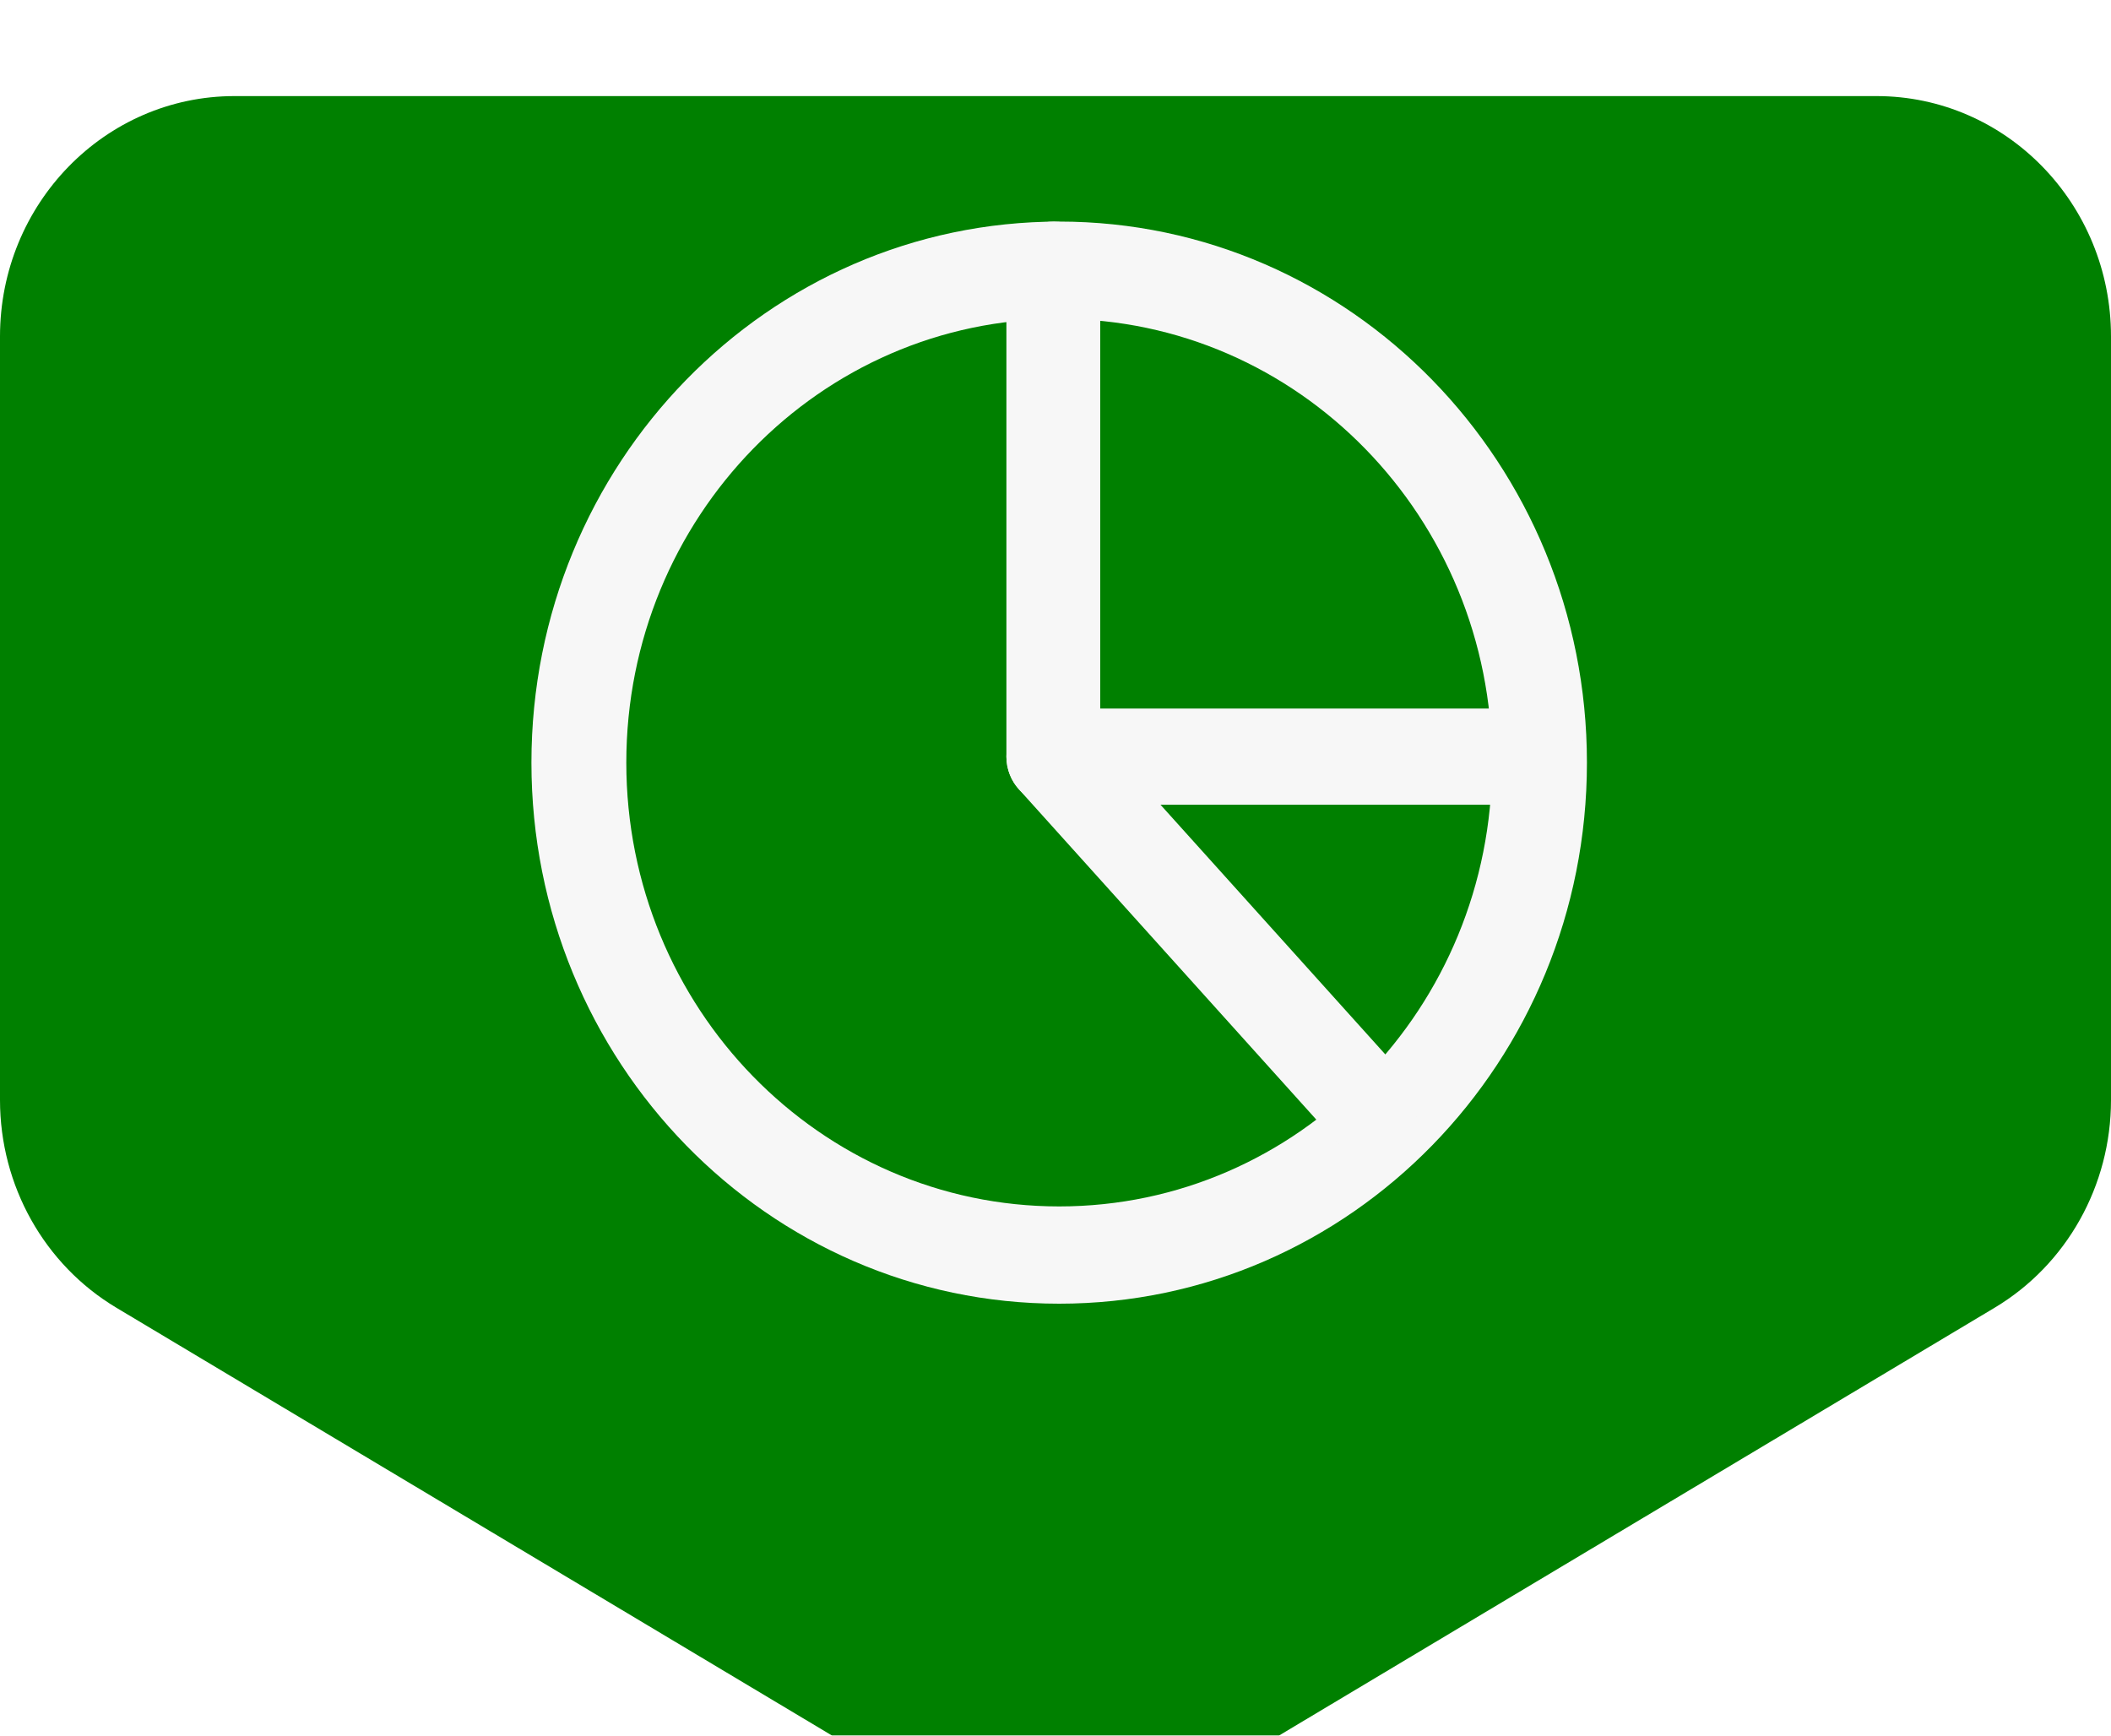
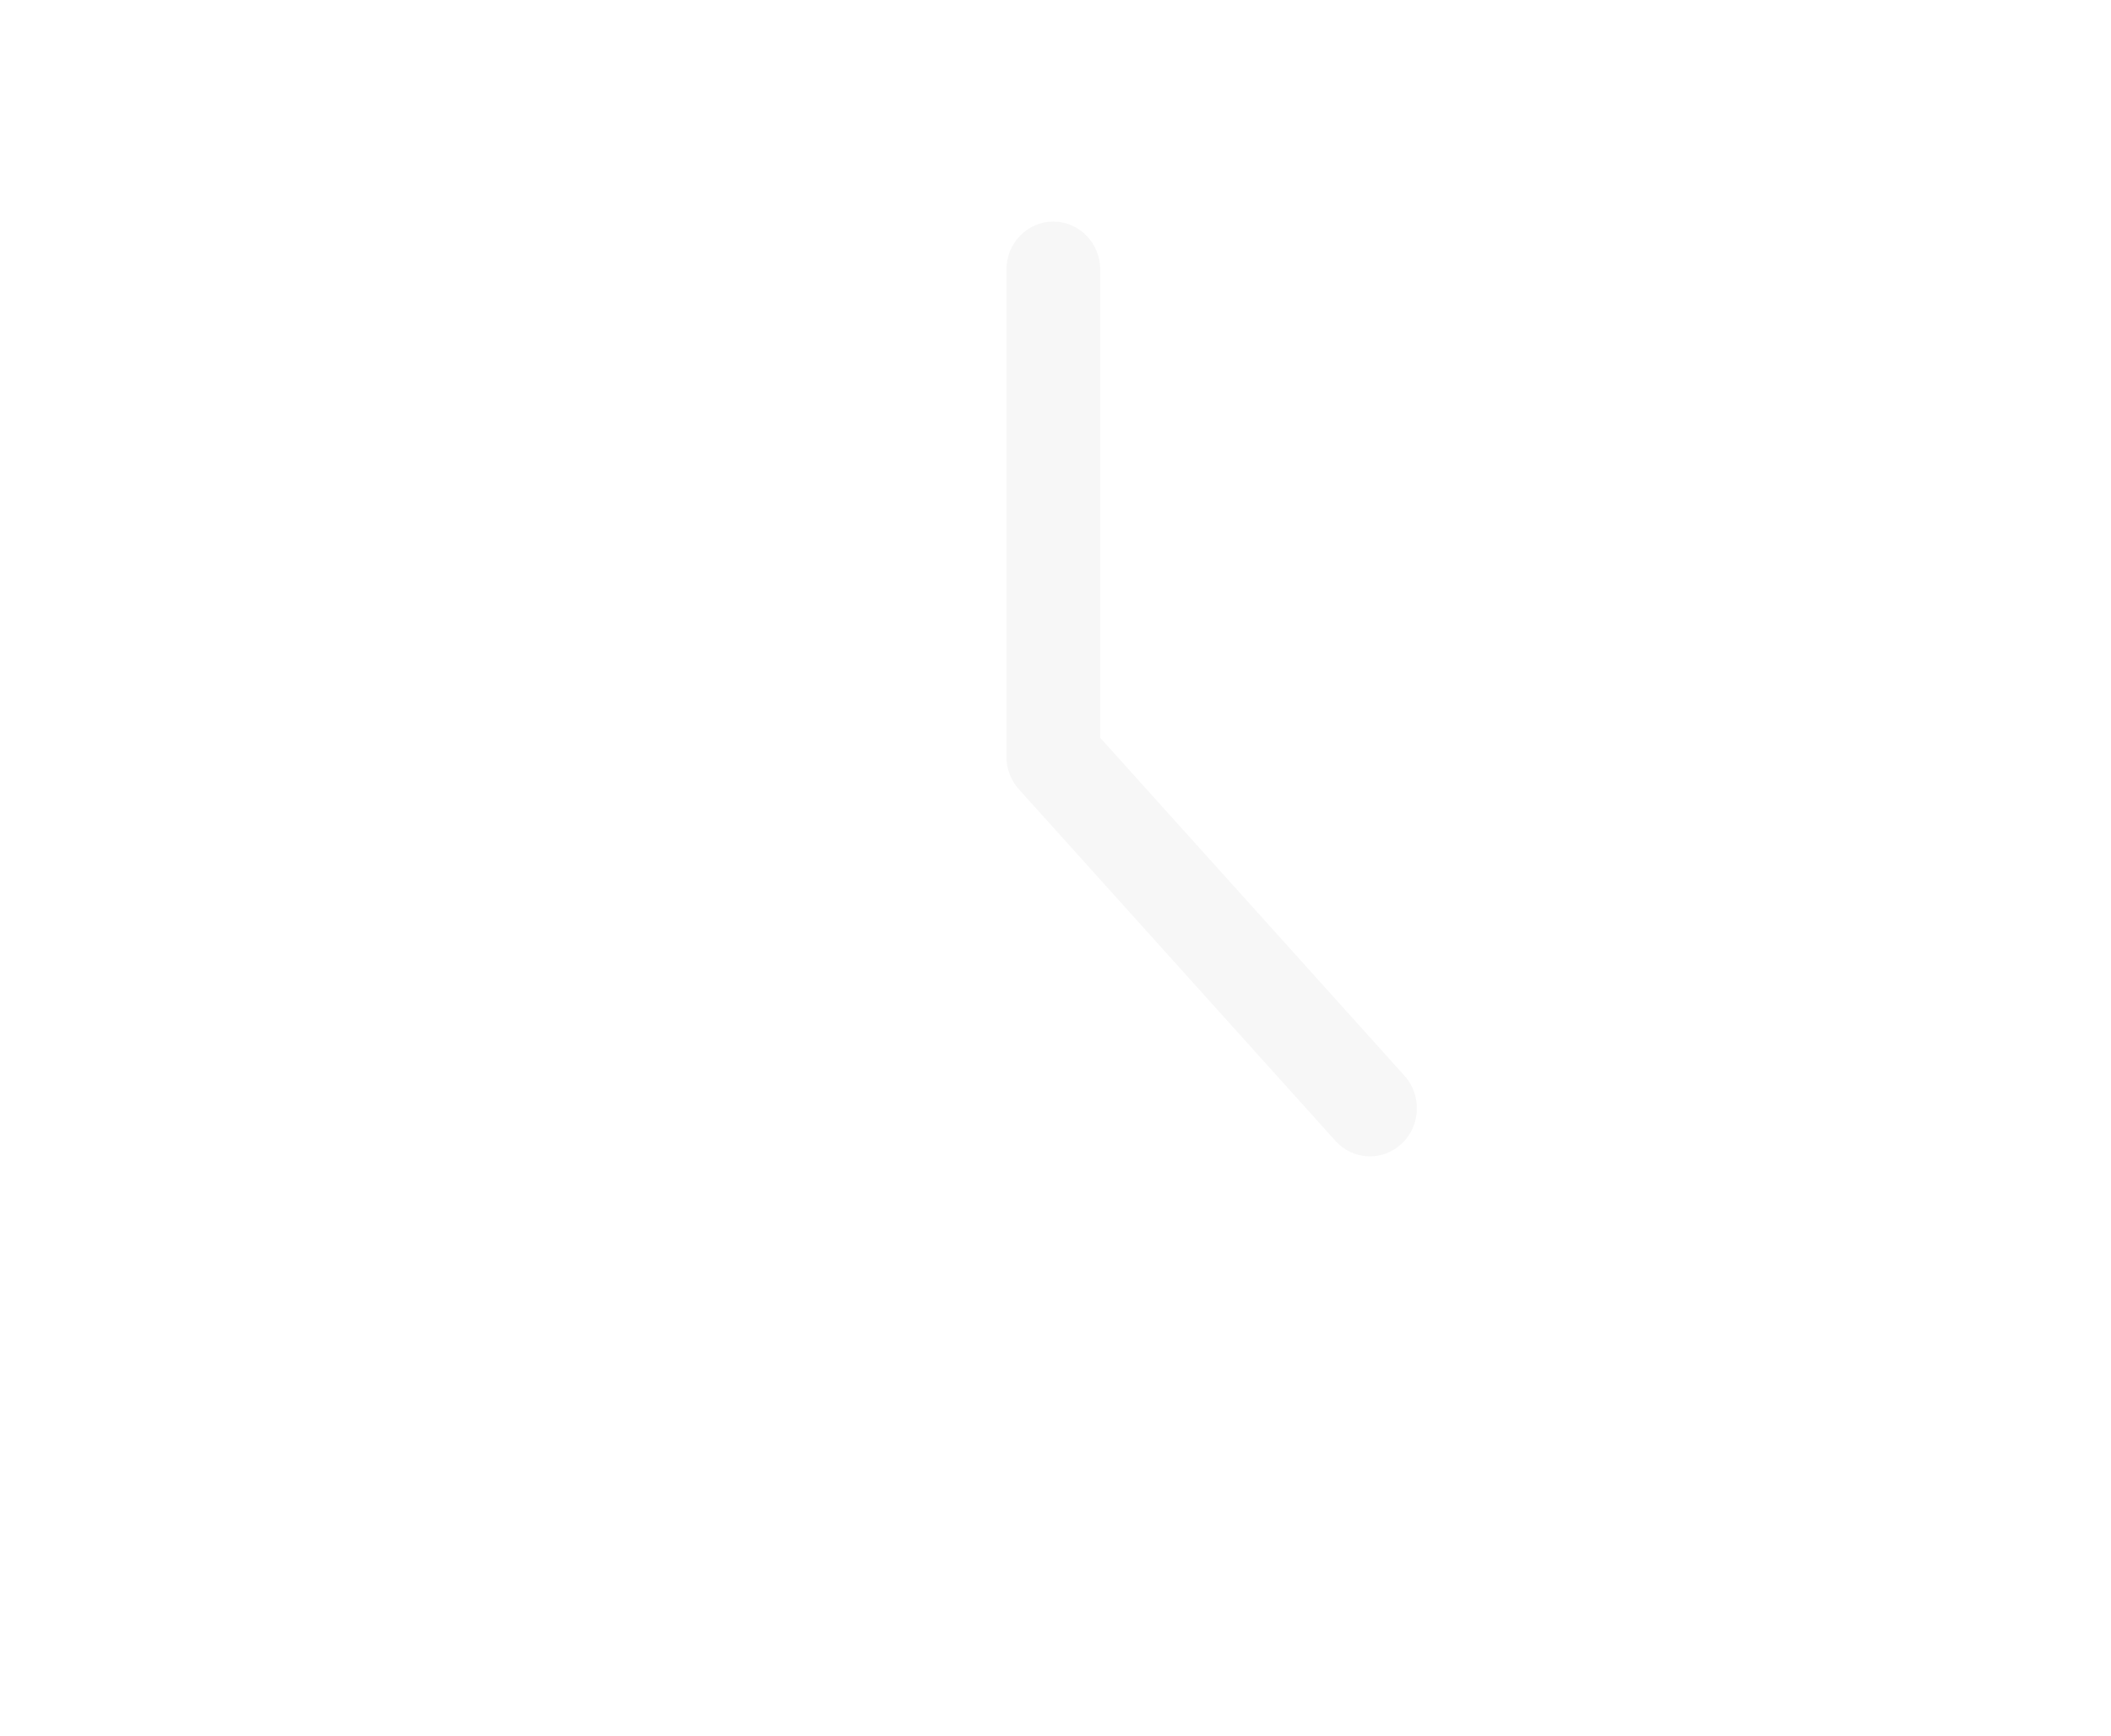
<svg xmlns="http://www.w3.org/2000/svg" xmlns:ns1="https://boxy-svg.com" width="90px" height="74px" viewBox="0 0 90 74" fill="none">
  <g filter="url(#filter0_d_1652_2954)" transform="matrix(1, 0, 0, 1.025, -20.75, -16.924)">
-     <path d="M20.75 26.508C20.75 20.985 25.227 16.508 30.75 16.508L65.75 16.507L100.75 16.508C106.273 16.508 110.75 20.985 110.75 26.508V58.27C110.75 61.827 108.861 65.116 105.788 66.908L70.788 87.322C67.675 89.138 63.825 89.138 60.712 87.322L25.712 66.908C22.639 65.116 20.75 61.827 20.75 58.27V26.508Z" style="fill: rgb(0, 128, 0);" />
-   </g>
-   <path d="M 63.612 32.515 C 63.612 42.965 55.349 51.437 45.157 51.437 L 45.157 55.584 C 57.583 55.584 67.657 45.255 67.657 32.515 L 63.612 32.515 Z M 45.157 51.437 C 34.965 51.437 26.702 42.965 26.702 32.515 L 22.657 32.515 C 22.657 45.255 32.731 55.584 45.157 55.584 L 45.157 51.437 Z M 26.702 32.515 C 26.702 22.064 34.965 13.594 45.157 13.594 L 45.157 9.447 C 32.731 9.447 22.657 19.775 22.657 32.515 L 26.702 32.515 Z M 45.157 13.594 C 55.349 13.594 63.612 22.064 63.612 32.515 L 67.657 32.515 C 67.657 19.775 57.583 9.447 45.157 9.447 L 45.157 13.594 Z" fill="#F7F7F7" />
+     </g>
  <path d="M 56.937 48.644 C 57.687 49.476 58.952 49.527 59.764 48.759 C 60.575 47.992 60.626 46.695 59.877 45.862 L 56.937 48.644 Z M 44.907 32.259 L 42.907 32.259 C 42.907 32.774 43.096 33.271 43.437 33.649 L 44.907 32.259 Z M 46.907 11.498 C 46.907 10.365 46.012 9.447 44.907 9.447 C 43.802 9.447 42.907 10.365 42.907 11.498 L 46.907 11.498 Z M 59.877 45.862 L 46.377 30.868 L 43.437 33.649 L 56.937 48.644 L 59.877 45.862 Z M 46.907 32.259 L 46.907 11.498 L 42.907 11.498 L 42.907 32.259 L 46.907 32.259 Z" fill="#F7F7F7" />
-   <path d="M 44.907 30.208 C 43.802 30.208 42.907 31.126 42.907 32.259 C 42.907 33.391 43.802 34.31 44.907 34.31 L 44.907 30.208 Z M 65.157 34.31 C 66.262 34.31 67.157 33.391 67.157 32.259 C 67.157 31.126 66.262 30.208 65.157 30.208 L 65.157 34.31 Z M 44.907 34.31 L 65.157 34.31 L 65.157 30.208 L 44.907 30.208 L 44.907 34.31 Z" fill="#F7F7F7" />
  <defs>
    <filter id="filter0_d_1652_2954" x="0.75" y="0.507" width="130" height="112.177" filterUnits="userSpaceOnUse" color-interpolation-filters="sRGB">
      <feFlood flood-opacity="0" result="BackgroundImageFix" />
      <feColorMatrix in="SourceAlpha" type="matrix" values="0 0 0 0 0 0 0 0 0 0 0 0 0 0 0 0 0 0 127 0" result="hardAlpha" />
      <feOffset dy="4" />
      <feGaussianBlur stdDeviation="10" />
      <feComposite in2="hardAlpha" operator="out" />
      <feColorMatrix type="matrix" values="0 0 0 0 0 0 0 0 0 0 0 0 0 0 0 0 0 0 0.1 0" />
      <feBlend mode="normal" in2="BackgroundImageFix" result="effect1_dropShadow_1652_2954" />
      <feBlend mode="normal" in="SourceGraphic" in2="effect1_dropShadow_1652_2954" result="shape" />
    </filter>
    <ns1:guide x="45.104" y="9.447" angle="90" />
    <ns1:guide x="45.937" y="55.477" angle="90" />
  </defs>
</svg>